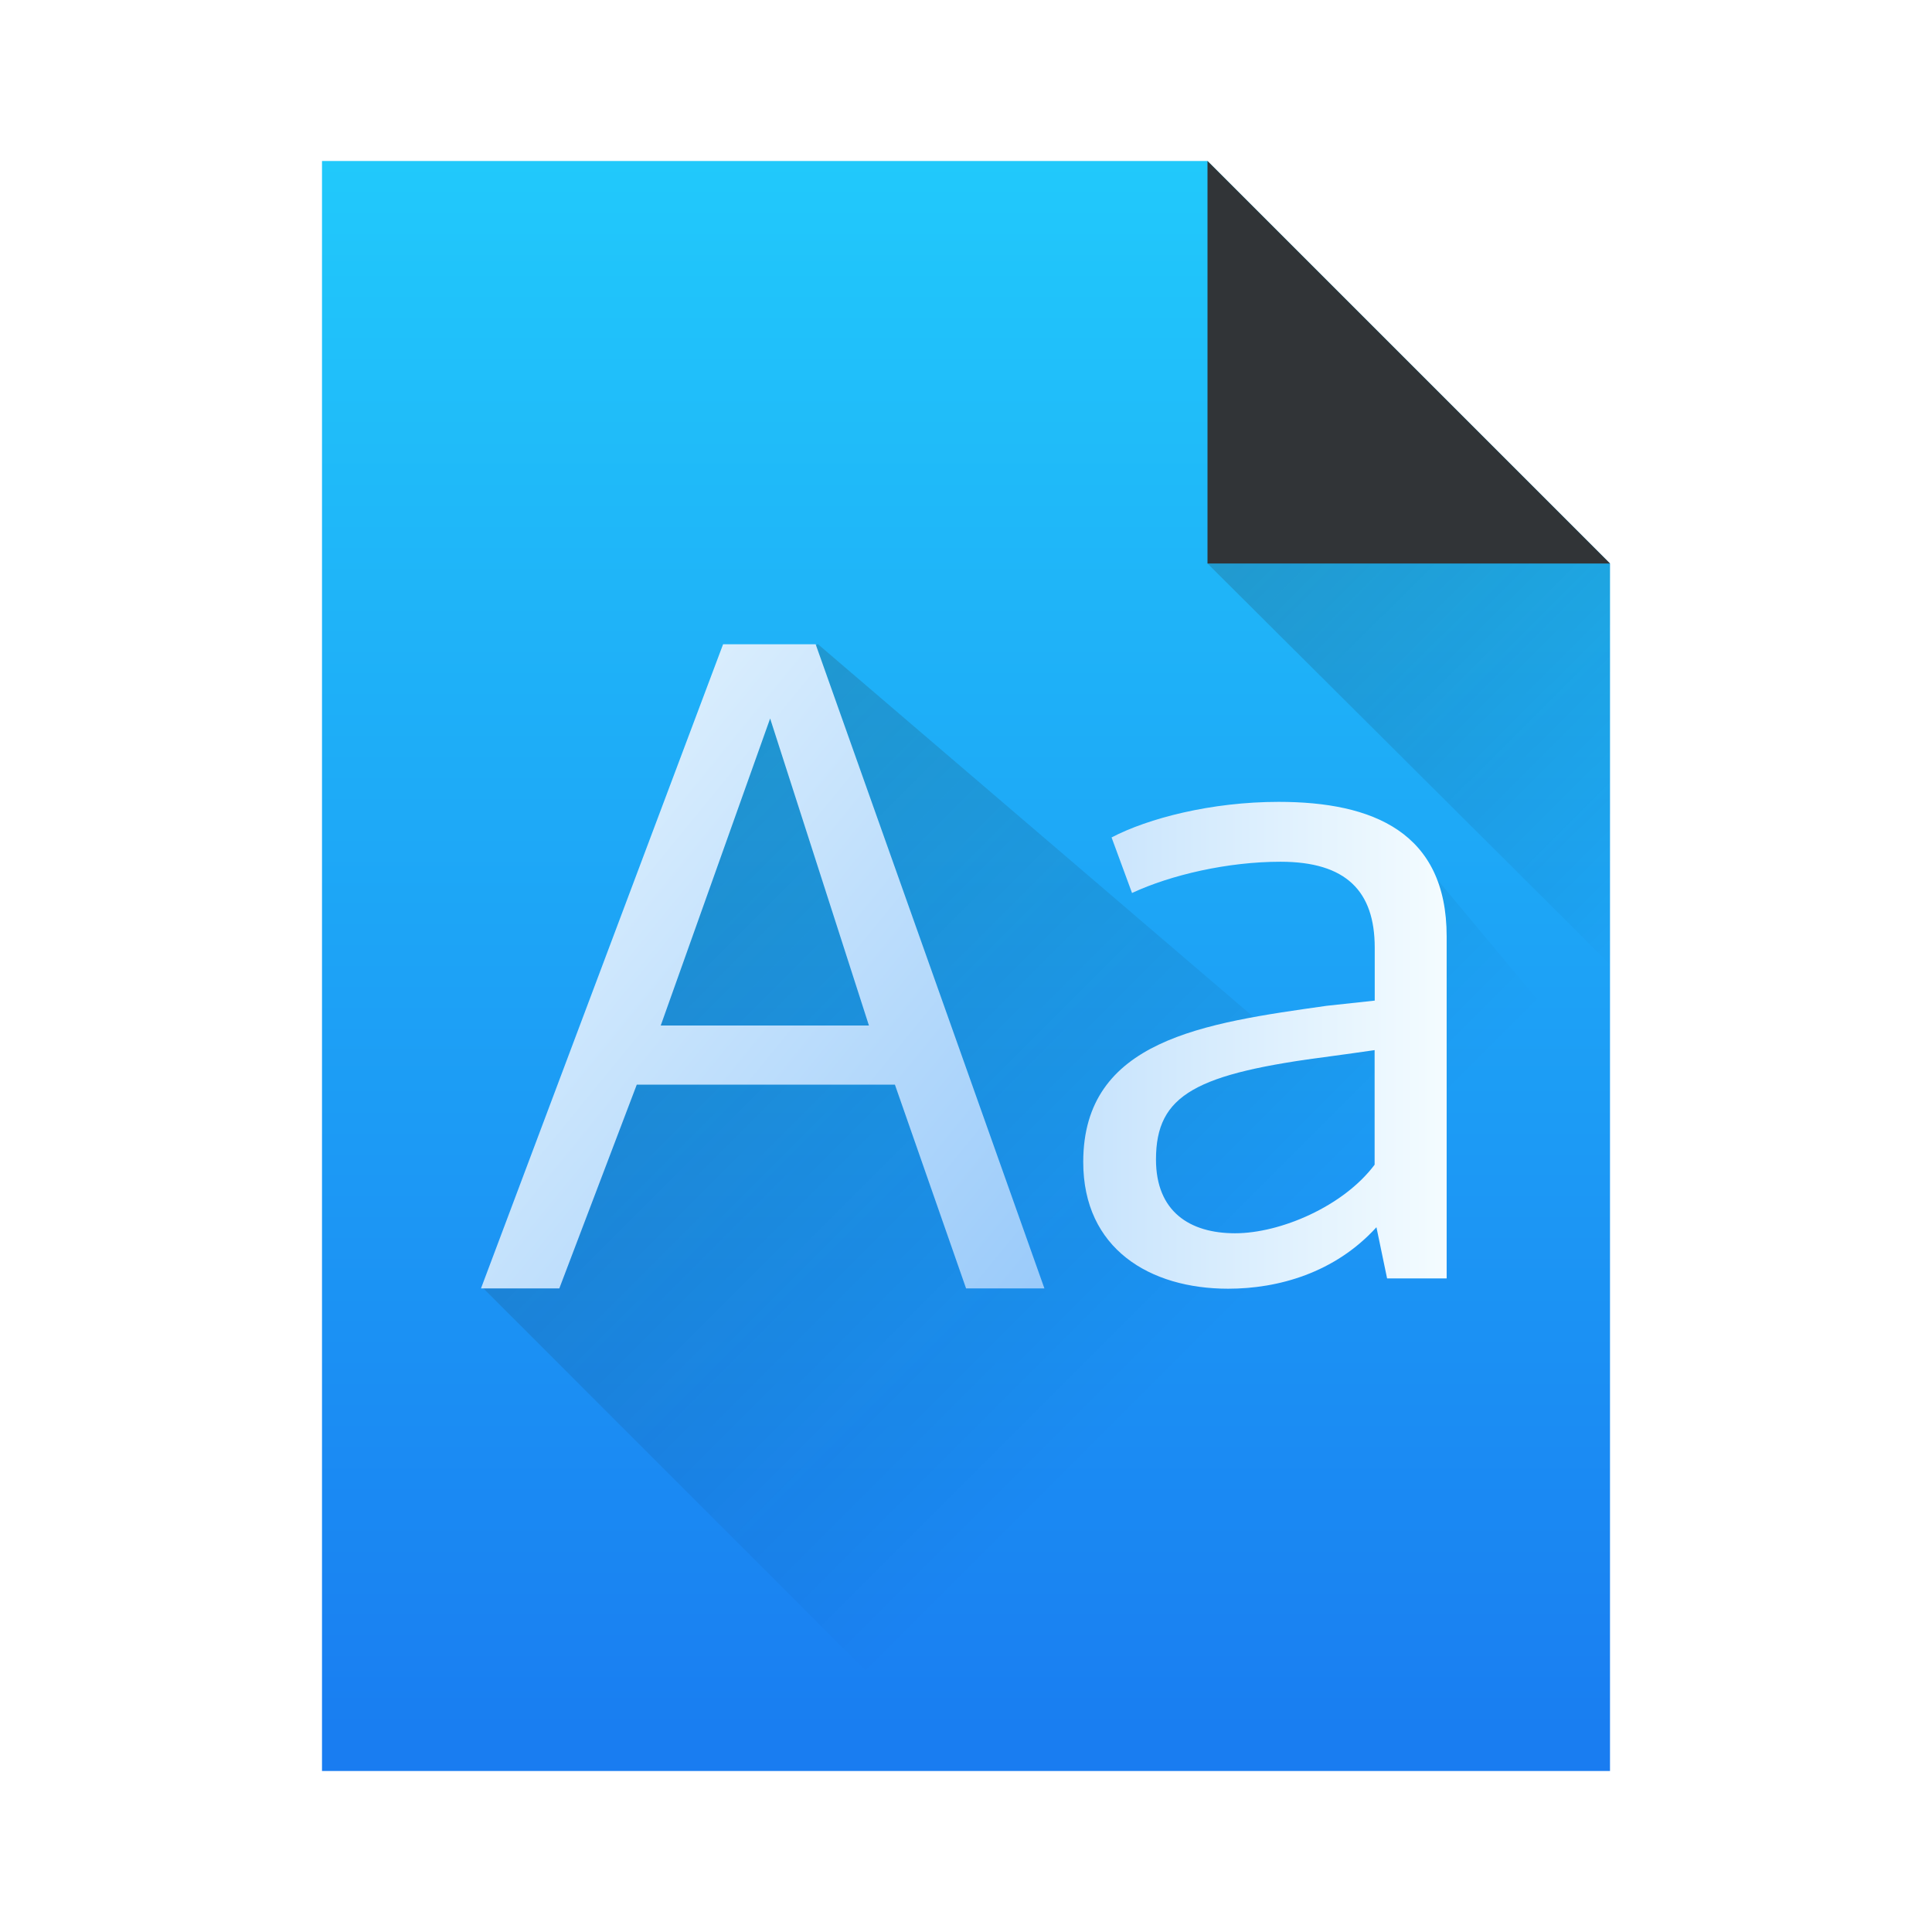
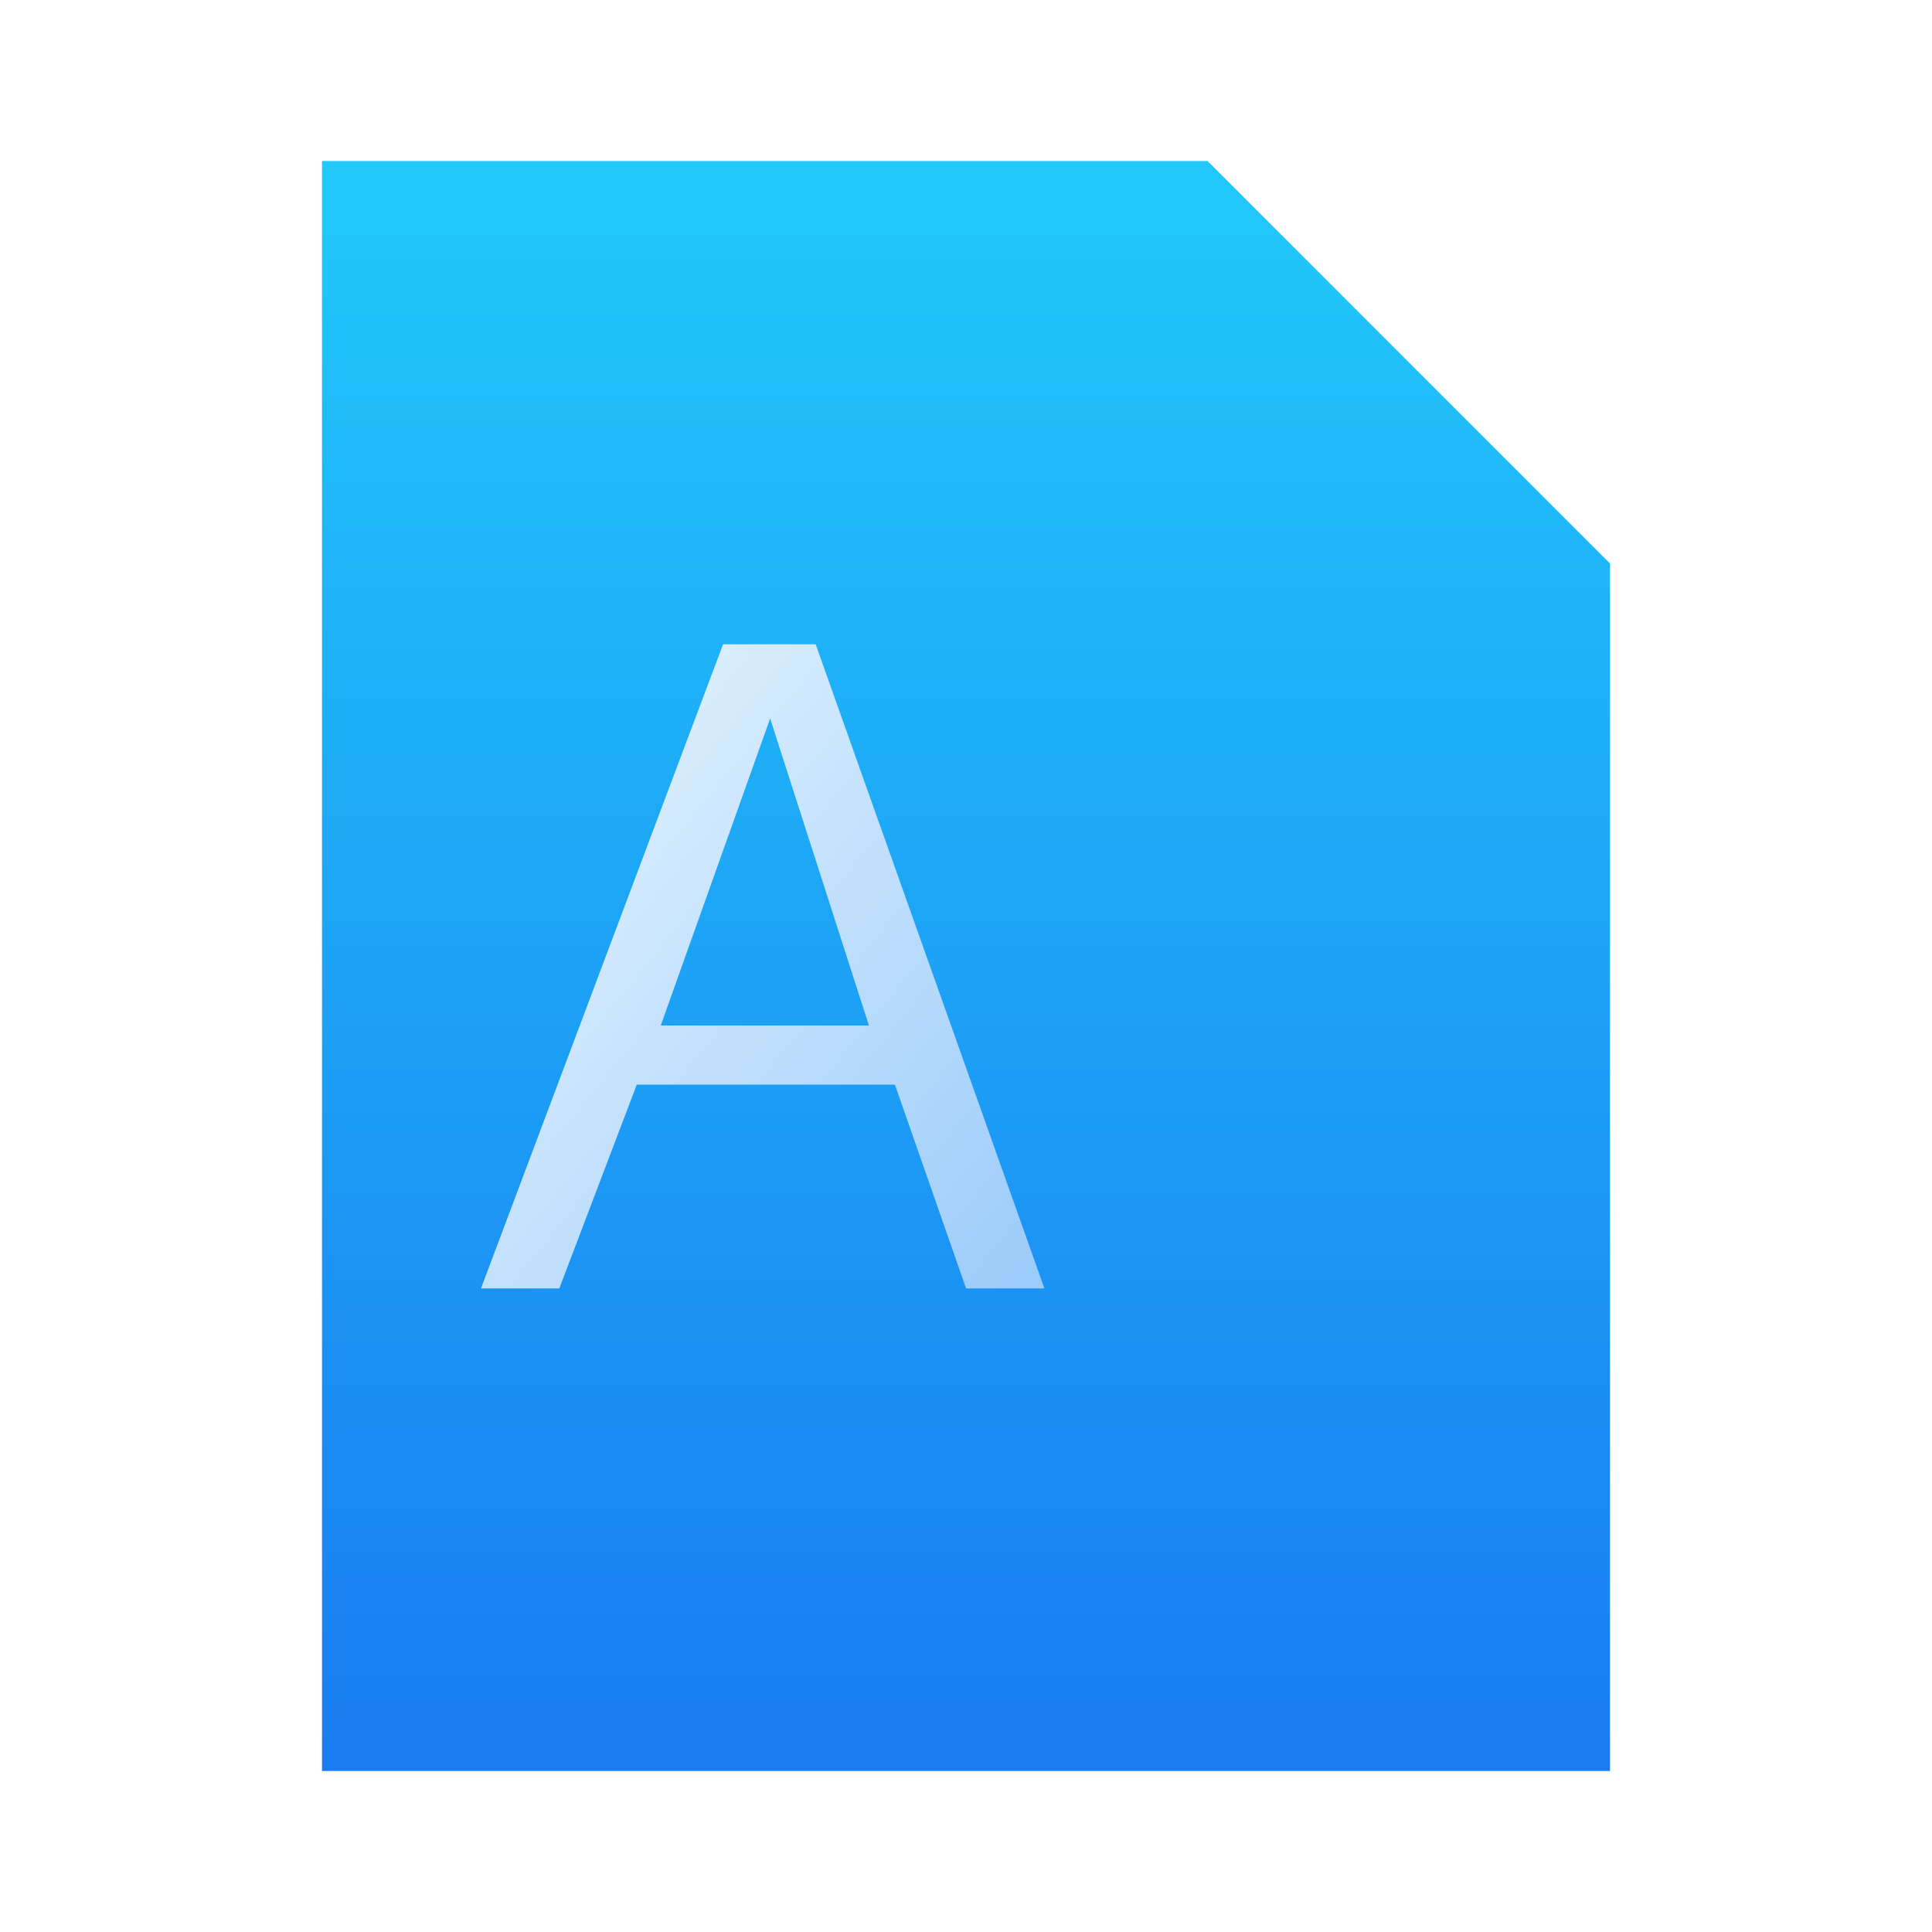
<svg xmlns="http://www.w3.org/2000/svg" xmlns:xlink="http://www.w3.org/1999/xlink" width="48" height="48">
  <defs>
    <linearGradient id="a" y1="543.8" y2="503.8" gradientUnits="userSpaceOnUse" x2="0" gradientTransform="matrix(1.018 0 0 1-3.065 0)">
      <stop stop-color="#197cf1" />
      <stop offset="1" stop-color="#21c9fb" />
    </linearGradient>
    <linearGradient id="b" y1="524.8" y2="531.8" x1="401.57" gradientUnits="userSpaceOnUse" x2="408.57" gradientTransform="matrix(1.429 0 0 1.423-159.1-232.81)">
      <stop stop-color="#292c2f" />
      <stop offset="1" stop-opacity="0" />
    </linearGradient>
    <linearGradient xlink:href="#b" id="c" y1="9" x1="9" y2="23" x2="23" gradientUnits="userSpaceOnUse" gradientTransform="translate(390.85 510.79)" />
    <linearGradient id="d" x1="391.74" x2="409.4" gradientUnits="userSpaceOnUse">
      <stop stop-color="#7cbaf8" />
      <stop offset="1" stop-color="#f4fcff" />
    </linearGradient>
    <linearGradient xlink:href="#d" id="e" y1="538.08" x1="409.41" y2="523.62" gradientUnits="userSpaceOnUse" x2="391.57" gradientTransform="matrix(1.001 0 0 1.016-.552-8.643)" />
  </defs>
  <g transform="translate(-384.57-499.8)">
    <path fill="url(#a)" d="m392.57 503.8v40h32v-30l-10-10z" />
    <g fill-rule="evenodd">
-       <path fill="#313437" d="m424.57 513.8l-10-10v10z" />
-       <path opacity=".2" fill="url(#b)" d="m414.57 513.8l10 9.959v-9.959z" />
-       <path opacity=".2" fill="url(#c)" d="m402.57 517.8l-6 14 12 12 16-17-5-6v4l-3 1-11.684-10z" />
-     </g>
+       </g>
    <g fill="url(#d)" transform="matrix(1.359 0 0 1.327-135.86-181.88)">
      <path fill="url(#e)" d="m395.03 532.9l2-5.748 1.806 5.748zm5.582 4.922h1.432l-4.182-12.06h-1.692l-4.426 12.06h1.432l1.416-3.815h4.719z" />
-       <path d="m405.53 536.79c-.829 0-1.446-.406-1.446-1.381 0-1.219.731-1.609 3.201-1.934.016 0 .796-.114.796-.114v2.145c-.569.78-1.723 1.284-2.551 1.284m2.584-.114l.195.959h1.089v-6.403c0-1.95-1.349-2.519-3.071-2.519-1.235 0-2.389.309-3.055.666l.374 1.04c.715-.341 1.755-.585 2.714-.585 1.202 0 1.723.553 1.723 1.609v.991l-.877.097c-2.243.325-4.452.634-4.452 2.925 0 1.625 1.219 2.372 2.649 2.372.91 0 1.95-.293 2.714-1.154" />
    </g>
  </g>
</svg>